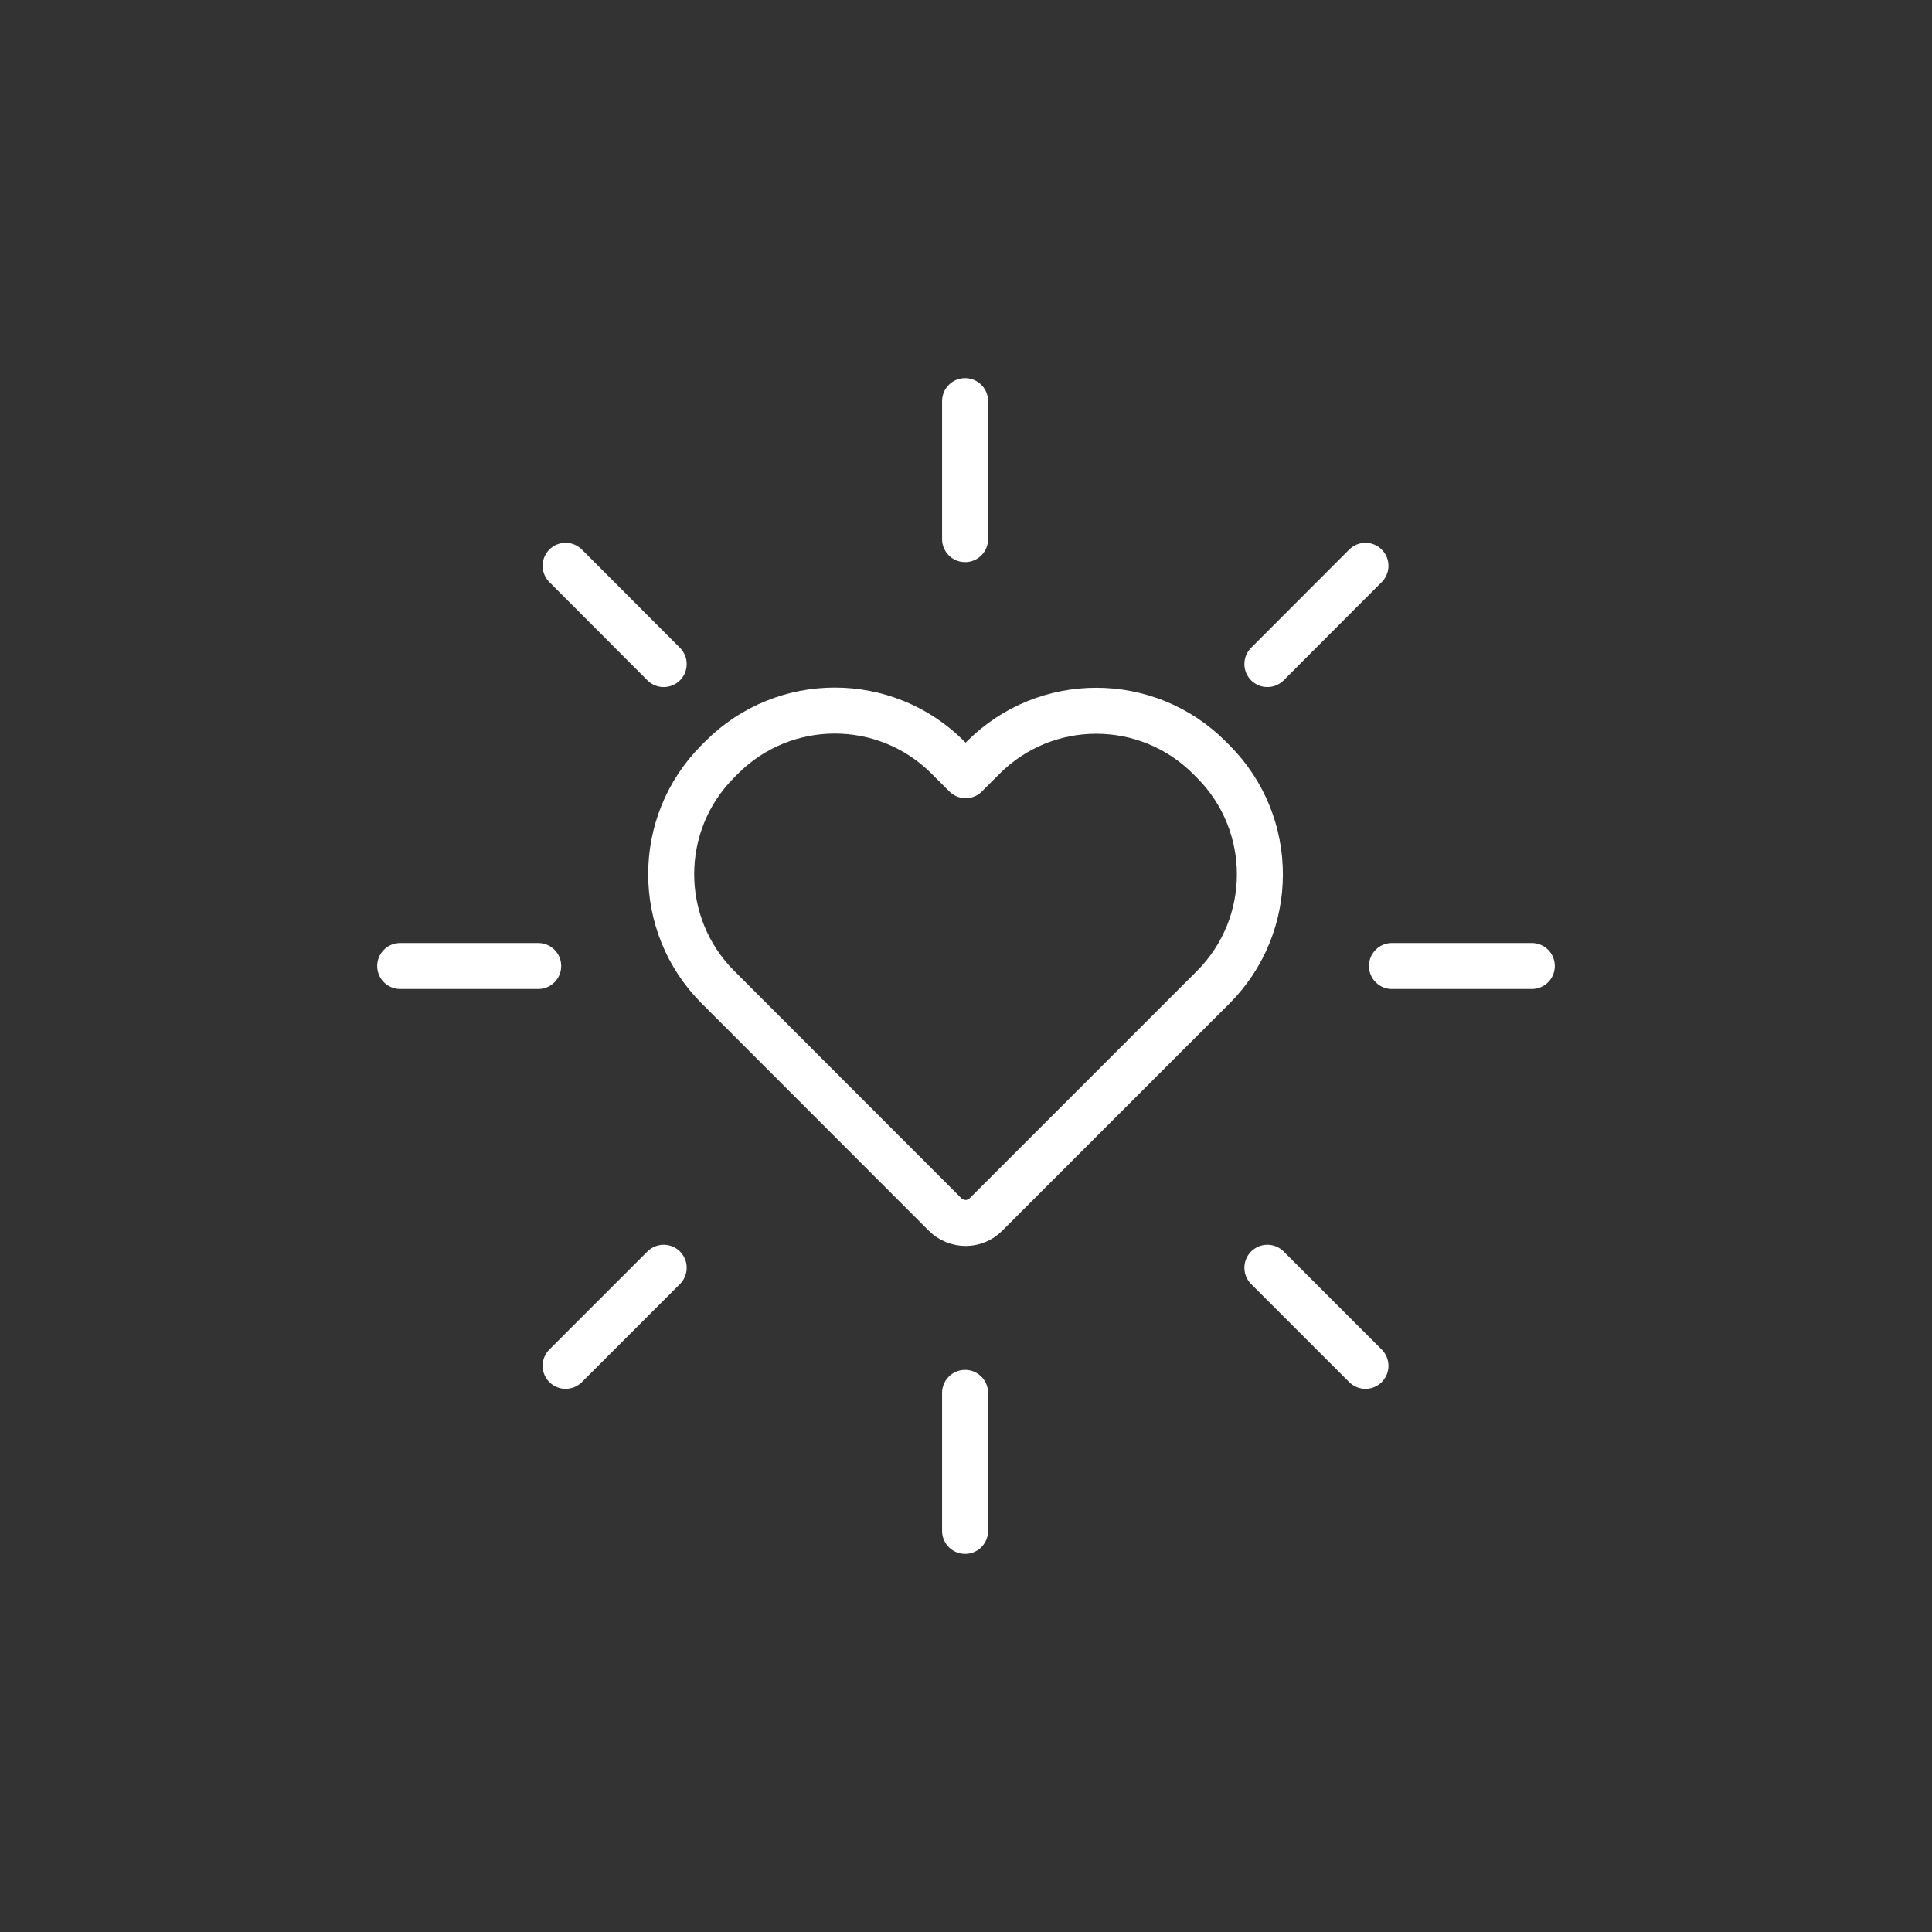
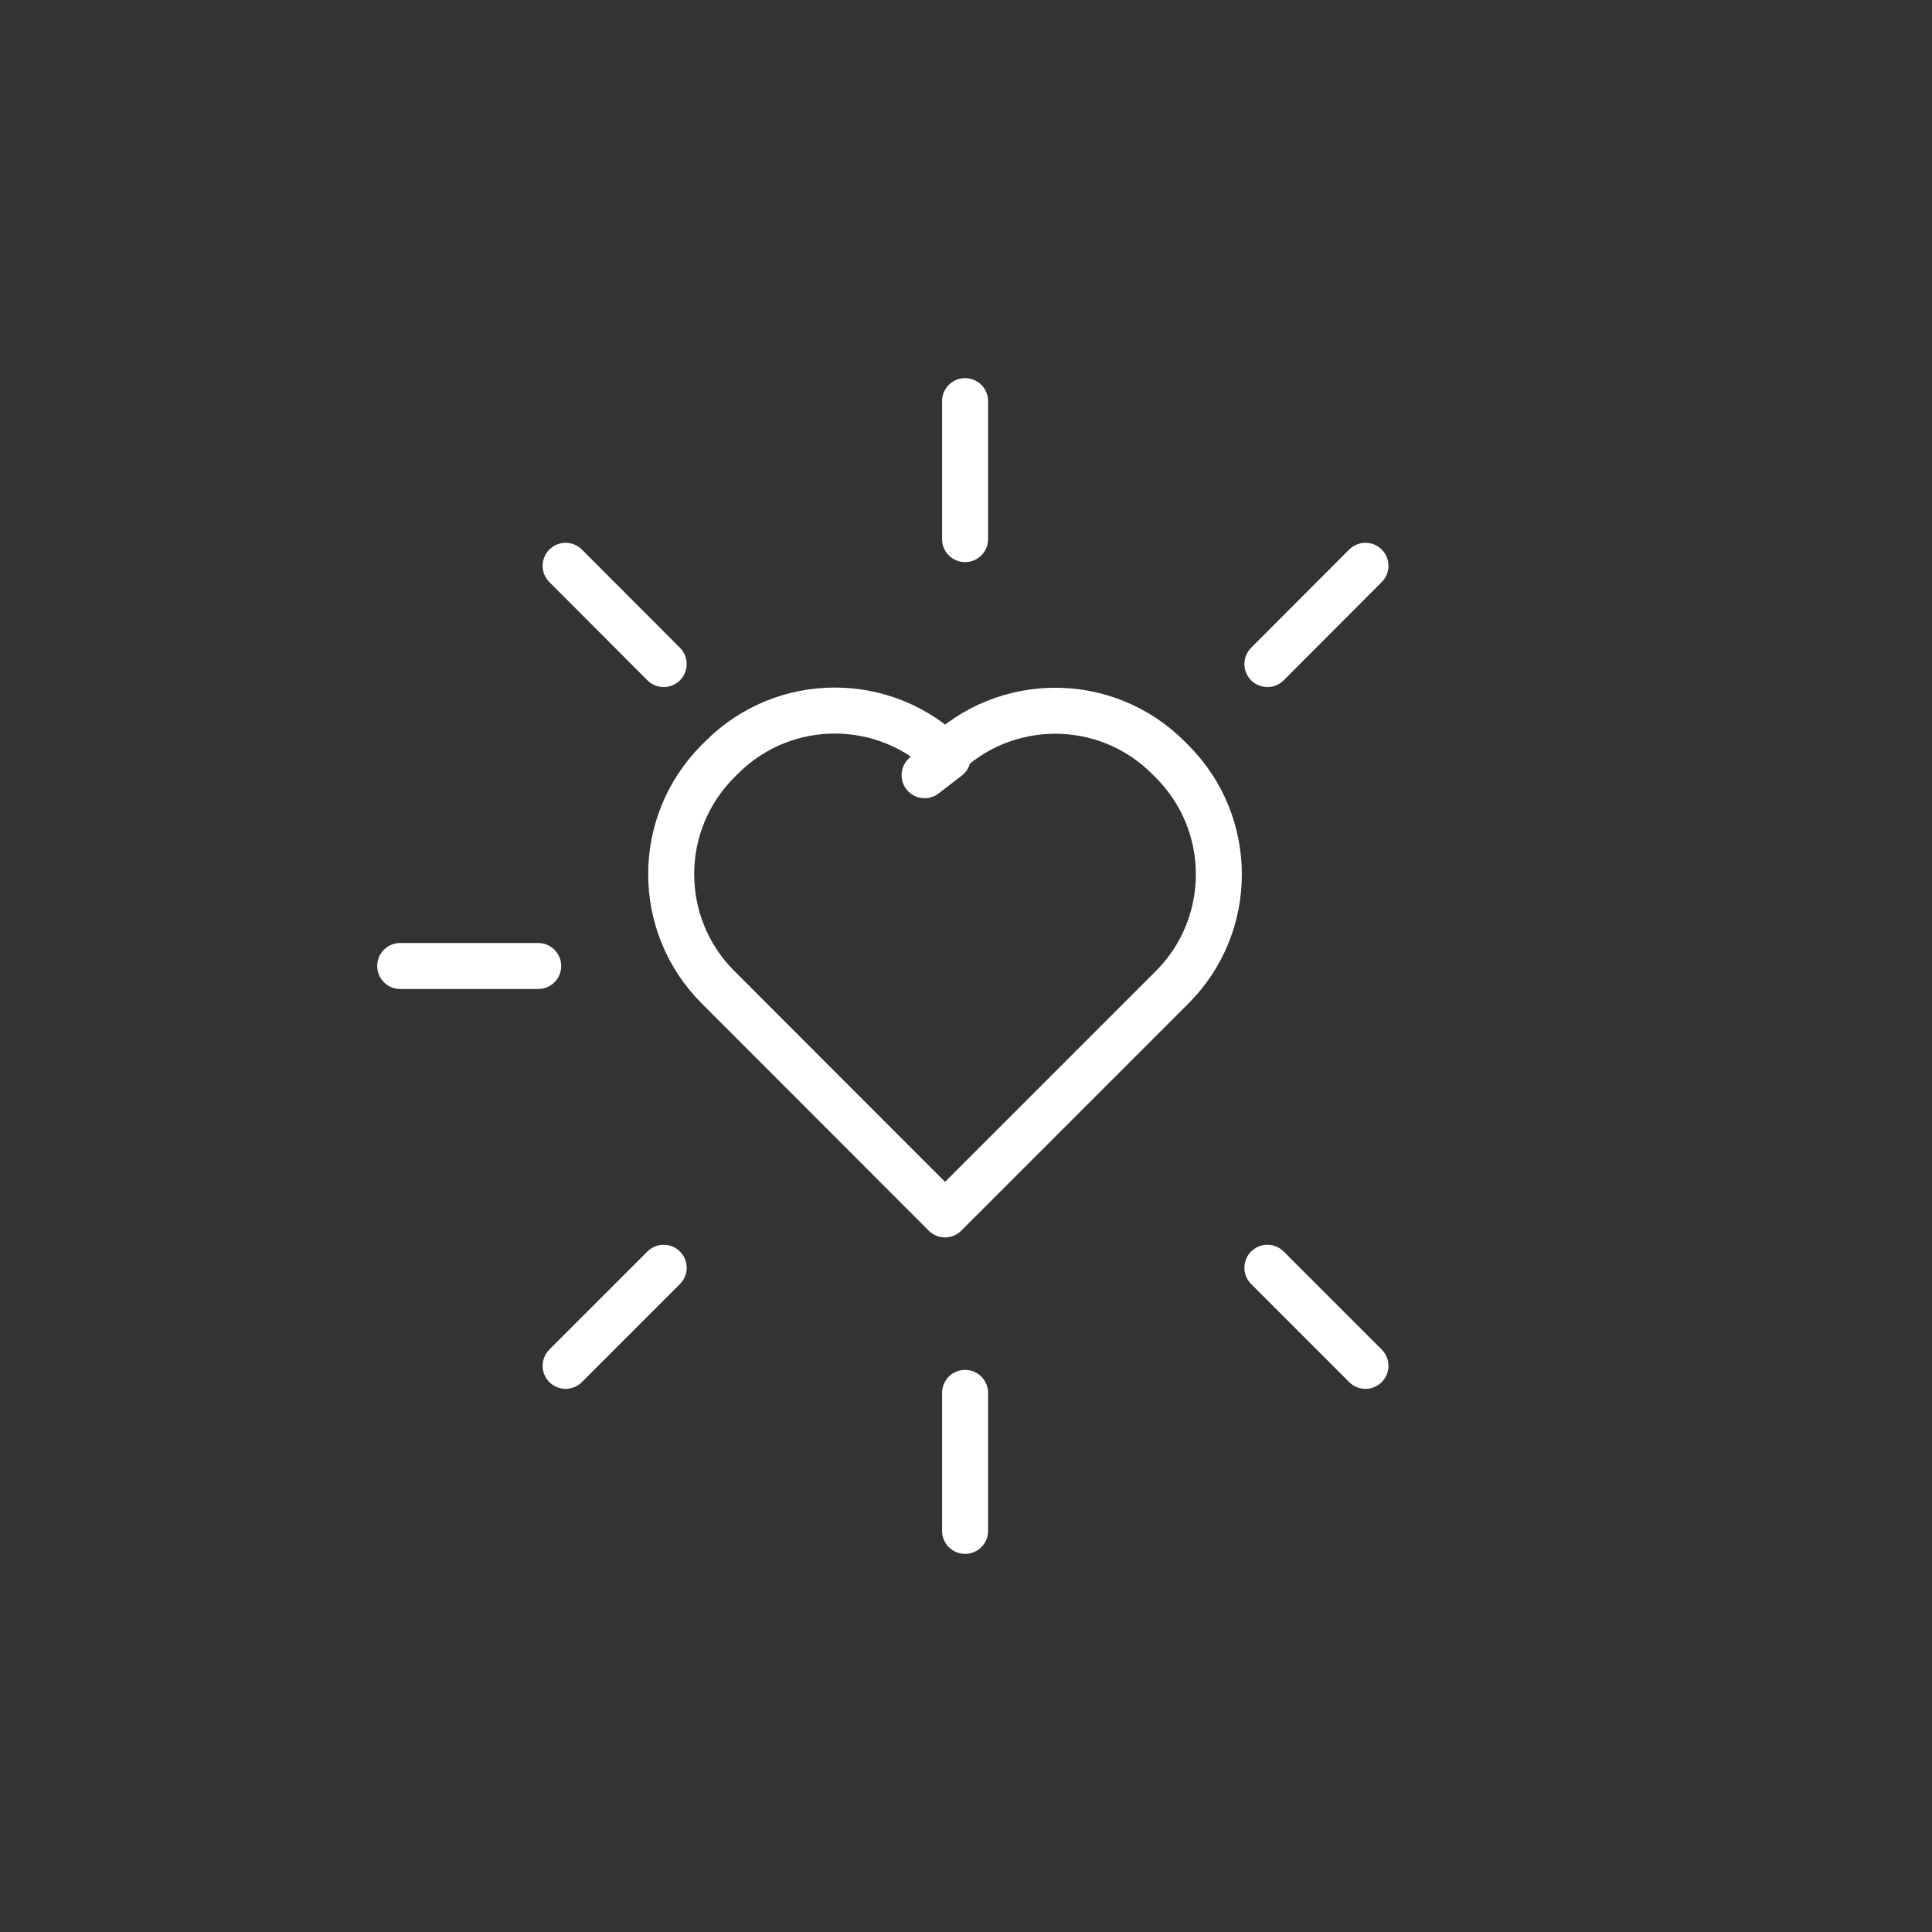
<svg xmlns="http://www.w3.org/2000/svg" version="1.1" id="MKTG_ICN_1" x="0px" y="0px" viewBox="0 0 1050 1050" style="enable-background:new 0 0 1050 1050;" xml:space="preserve">
  <rect x="0" y="0" width="1050" height="1050" fill="#333333" stroke="none" />
  <style type="text/css">
	.st0{fill:none;stroke:#FFFFFF;stroke-width:25;stroke-linecap:round;stroke-linejoin:round;}
	.st1{fill:none;stroke:#FFFFFF;stroke-width:25;stroke-linecap:round;stroke-linejoin:round;stroke-miterlimit:10;}
</style>
  <title>Passionate</title>
-   <path class="st0" d="M515.1,411.6c-33.9-33.9-88.9-33.9-122.8,0l-2.1,2.1c-33.9,33.9-33.9,88.9,0,122.8L513.6,660  c6.2,6.2,16.2,6.2,22.3,0l0,0l123.4-123.4c33.9-33.9,33.9-88.9,0-122.8l-2.1-2.1c-33.9-33.9-88.9-33.9-122.8,0l-9.6,9.6L515.1,411.6  z" />
+   <path class="st0" d="M515.1,411.6c-33.9-33.9-88.9-33.9-122.8,0l-2.1,2.1c-33.9,33.9-33.9,88.9,0,122.8L513.6,660  l0,0l123.4-123.4c33.9-33.9,33.9-88.9,0-122.8l-2.1-2.1c-33.9-33.9-88.9-33.9-122.8,0l-9.6,9.6L515.1,411.6  z" />
  <line class="st1" x1="524.5" y1="218" x2="524.5" y2="293" />
  <line class="st1" x1="524.5" y1="832" x2="524.5" y2="757" />
-   <line class="st1" x1="832.5" y1="525" x2="756.5" y2="525" />
  <line class="st1" x1="292.5" y1="525" x2="217.5" y2="525" />
  <line class="st1" x1="742.1" y1="307.5" x2="688.8" y2="360.9" />
  <line class="st1" x1="307.4" y1="742.3" x2="360.7" y2="689" />
  <line class="st1" x1="742.1" y1="742.3" x2="688.8" y2="689" />
  <line class="st1" x1="307.4" y1="307.5" x2="360.7" y2="360.9" />
</svg>